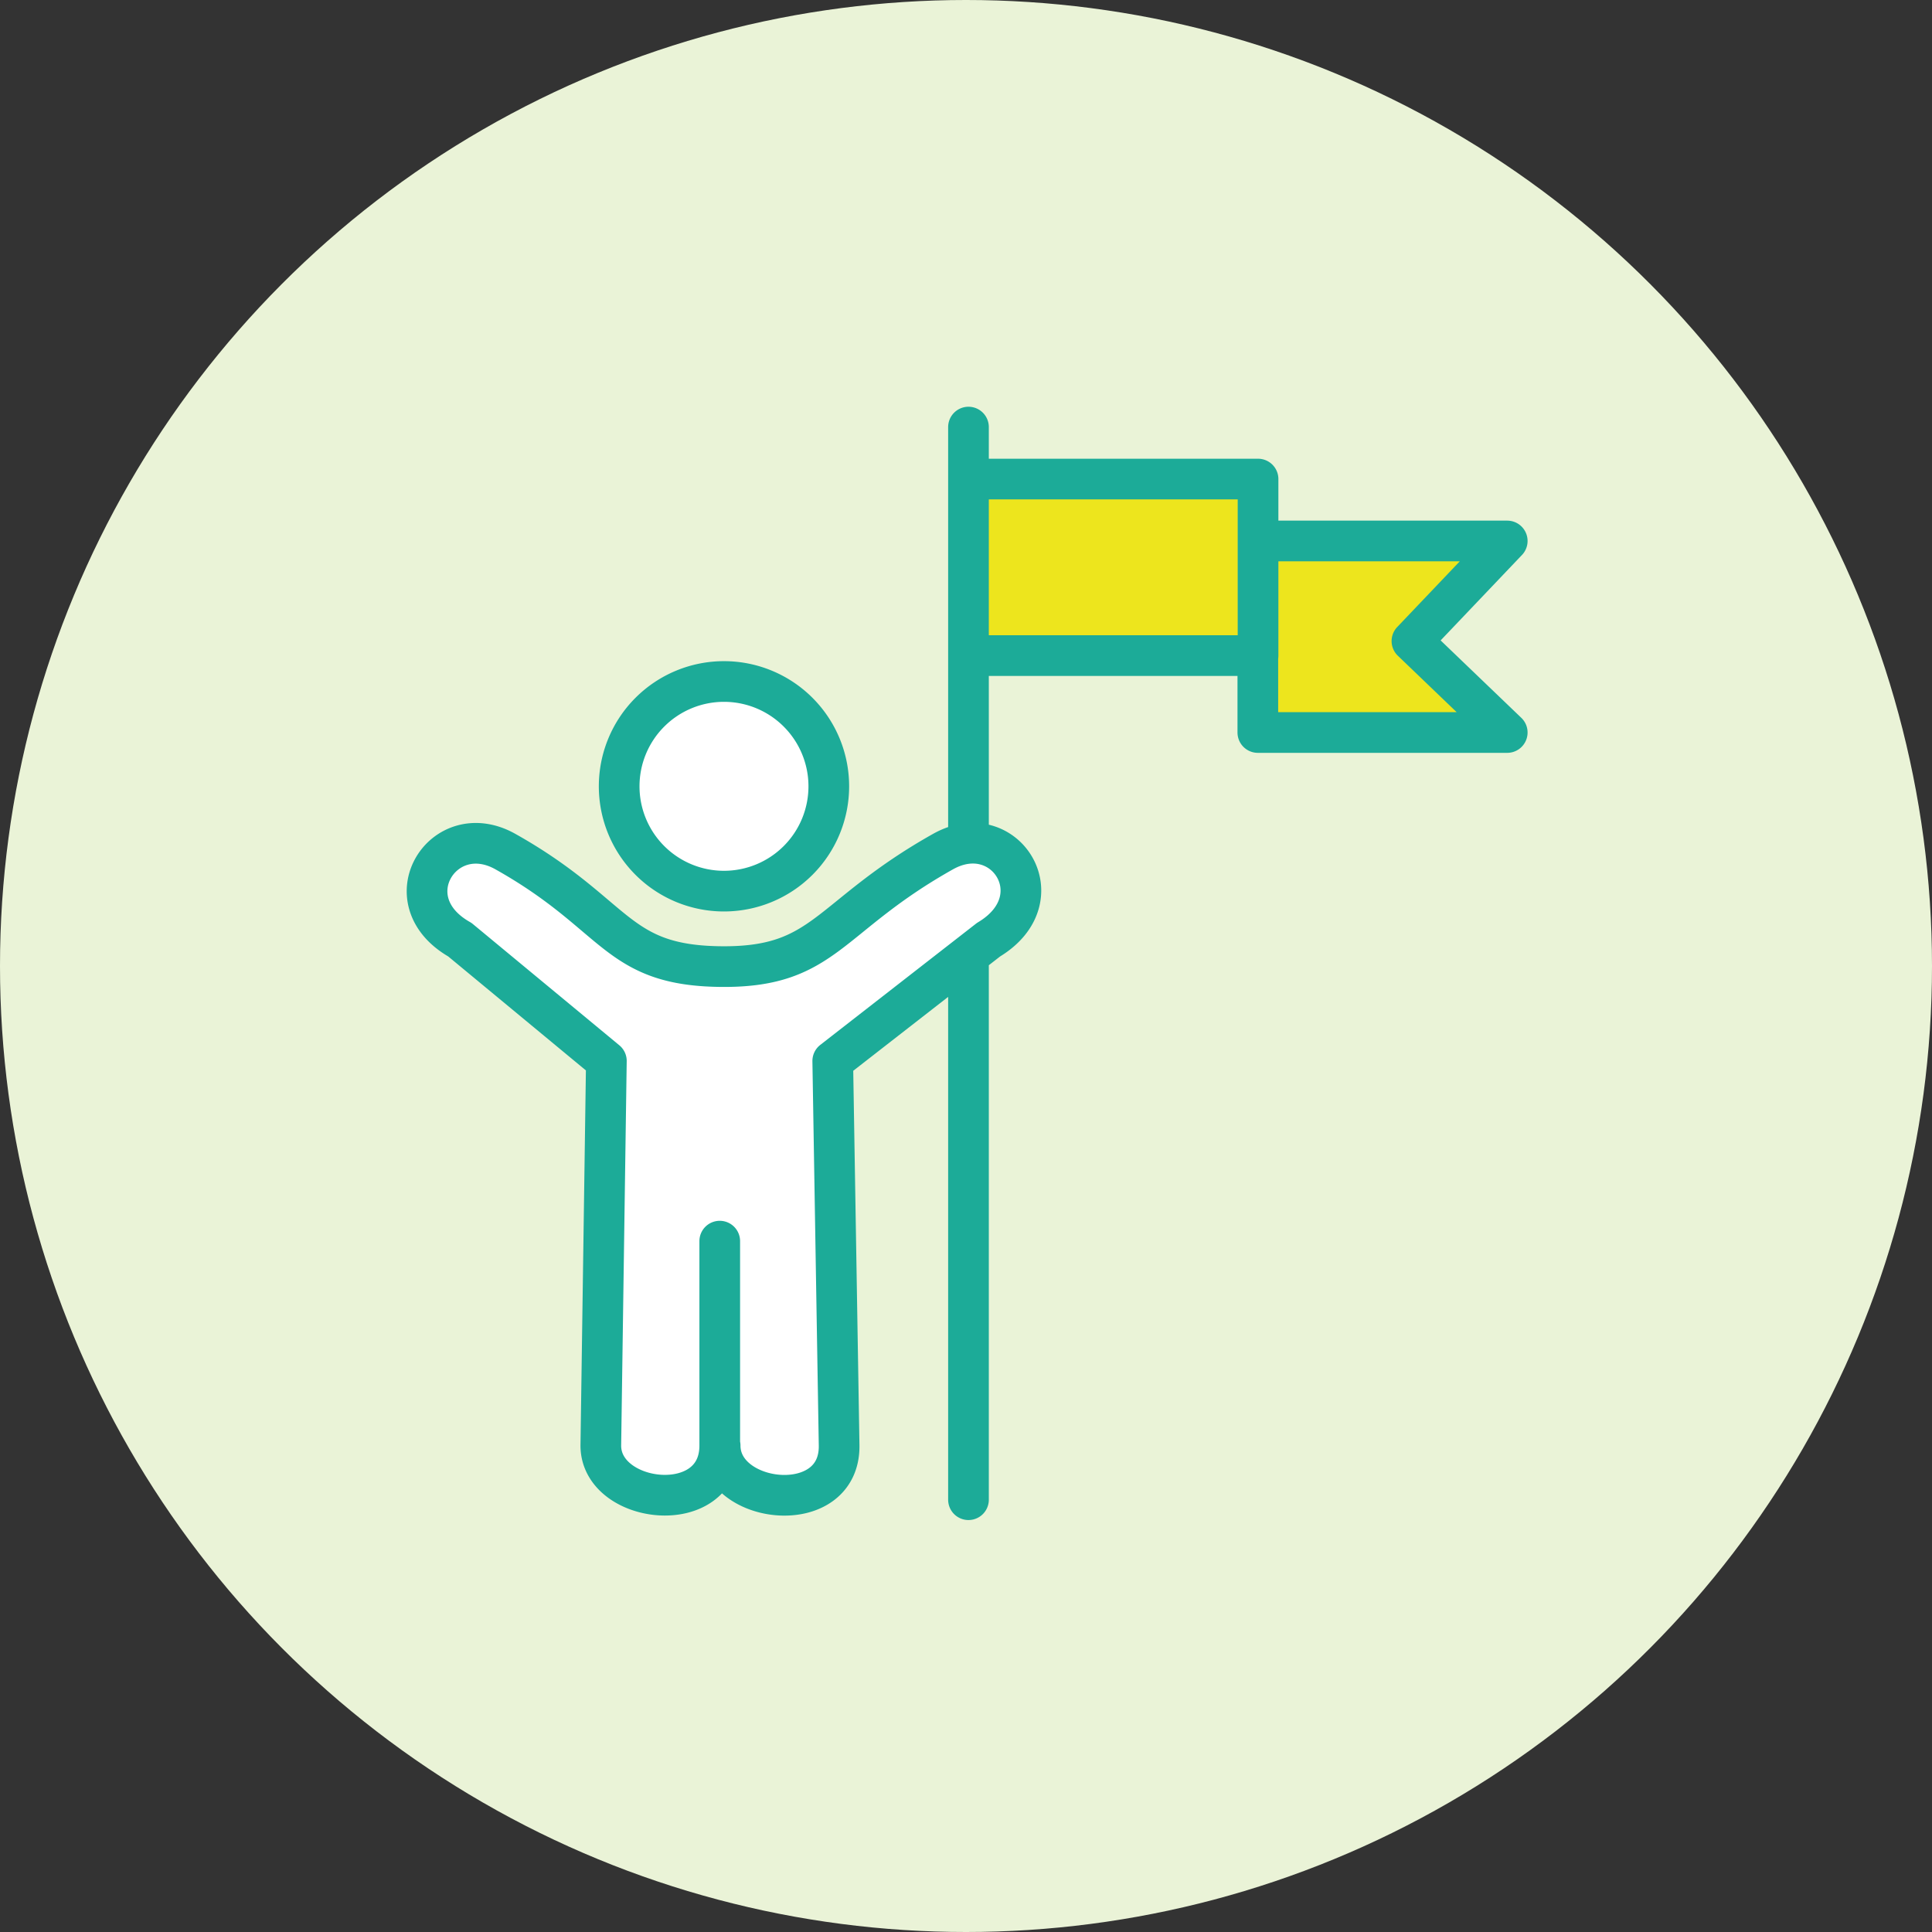
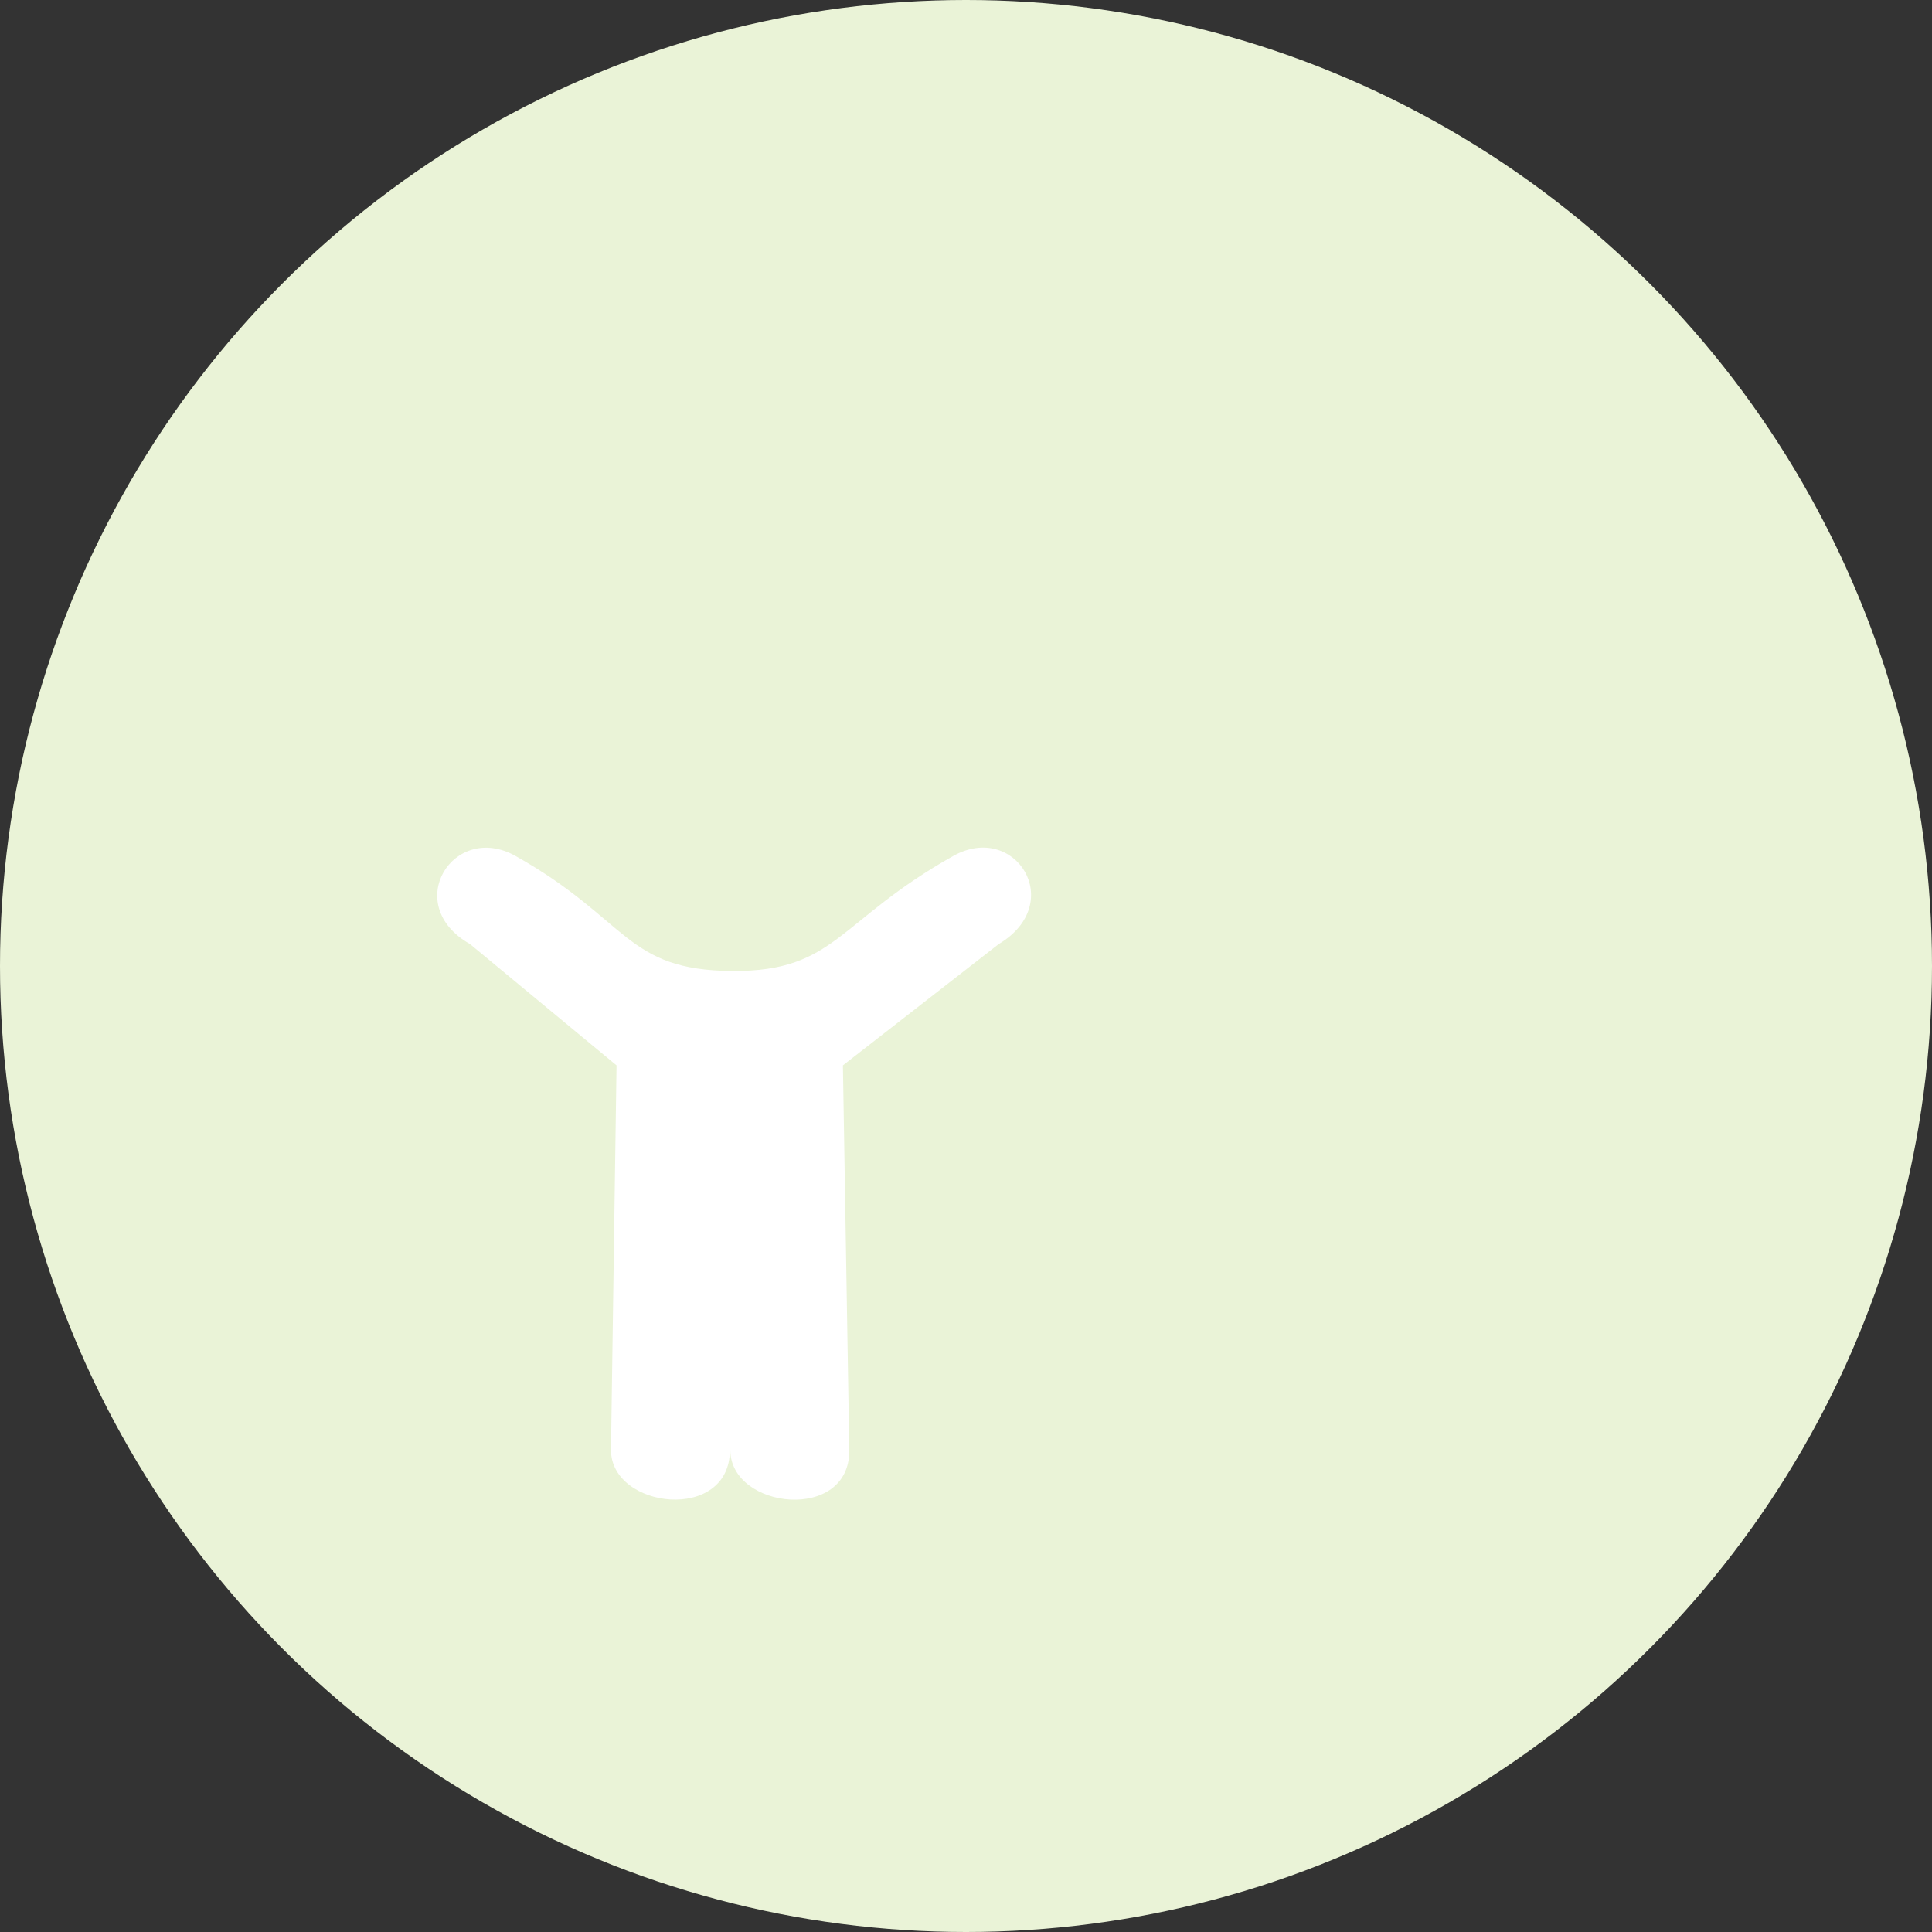
<svg xmlns="http://www.w3.org/2000/svg" width="190" height="190" viewBox="0 0 190 190">
  <rect x="0" y="0" width="190" height="190" fill="#333333" stroke="none" />
  <g id="icon03" transform="translate(-800 -714)">
    <circle id="楕円形_25" data-name="楕円形 25" cx="95" cy="95" r="95" transform="translate(800 714)" fill="#eaf3d7" />
    <g id="グループ_149" data-name="グループ 149" transform="translate(839.662 753.663)">
-       <circle id="楕円形_29" data-name="楕円形 29" cx="10.5" cy="10.5" r="10.5" transform="translate(21 27)" fill="#fff" />
-       <rect id="長方形_831" data-name="長方形 831" width="28" height="17" transform="translate(56 7)" fill="#ede51d" />
-       <path id="パス_132" data-name="パス 132" d="M0,0H20.943L16.132,9.044,20.943,17H0Z" transform="translate(84 14)" fill="#ede51d" />
      <path id="パス_131" data-name="パス 131" d="M36.282,87.557v20.107c0,7.165-11.695,5.812-11.695,0l.546-37.826L10.725,57.911C3.9,54.044,9.11,45.829,15.2,49.247c11.17,6.272,10.745,11.259,21.373,11.311,10.126.049,10.3-4.928,21.67-11.311,6.087-3.417,11.2,4.643,4.472,8.664L47.395,69.838l.627,37.826c.088,7.15-11.7,5.848-11.7,0M60.744,47.579m0,12.05" transform="translate(-4.162 -4.729)" fill="#fff" />
-       <path id="パス_130" data-name="パス 130" d="M36.282,87.557v20.107c0,7.165-11.695,5.812-11.695,0l.546-37.826L10.725,57.911C3.9,54.044,9.11,45.829,15.2,49.247c11.17,6.272,10.745,11.259,21.373,11.311,10.126.049,10.3-4.928,21.67-11.311,6.087-3.417,11.2,4.643,4.472,8.664L47.395,69.838l.627,37.826c.088,7.15-11.7,5.848-11.7,0M36.7,32.52A10.308,10.308,0,1,1,26.391,42.828,10.308,10.308,0,0,1,36.7,32.52ZM60.744,7.5V47.579m0,12.05v53.356M61.6,12.612H89.221V29.973H61.6M89.963,18.7h23.764l-9.372,9.844,9.372,8.992H89.2v-7.3" transform="translate(-5.162 -5.162)" fill="none" stroke="#1cab98" stroke-linecap="round" stroke-linejoin="round" stroke-width="4" />
    </g>
  </g>
</svg>